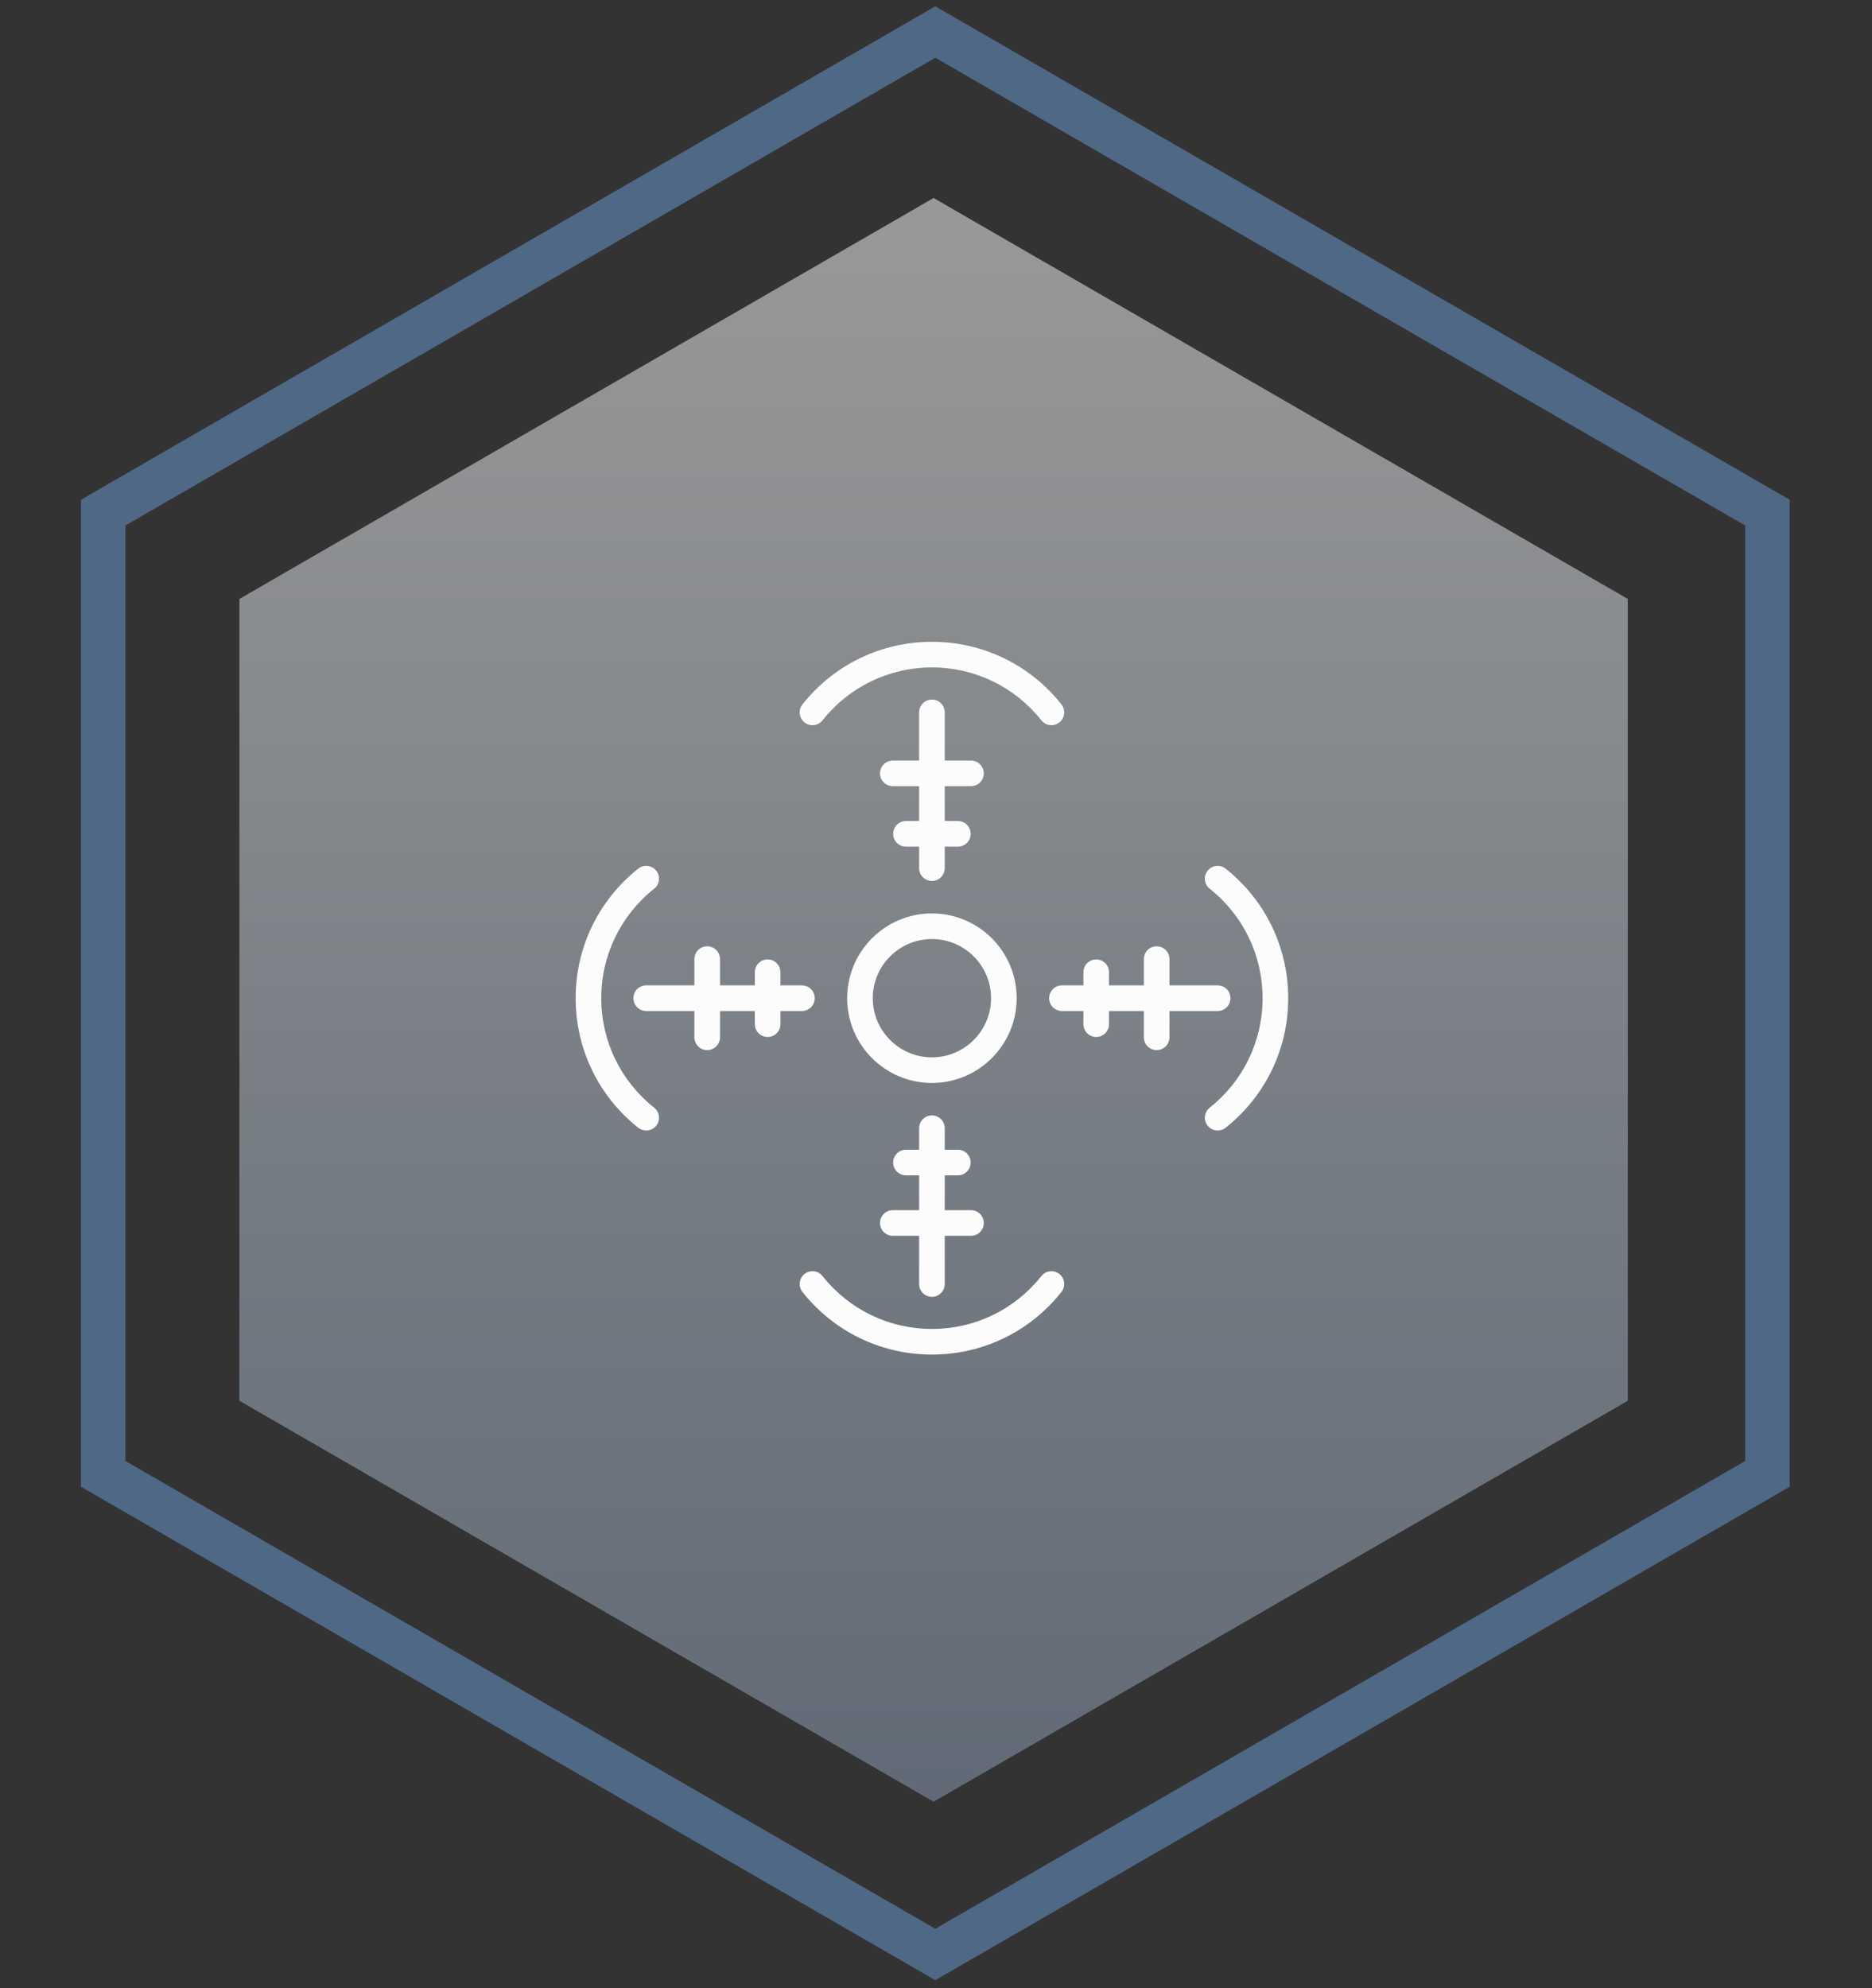
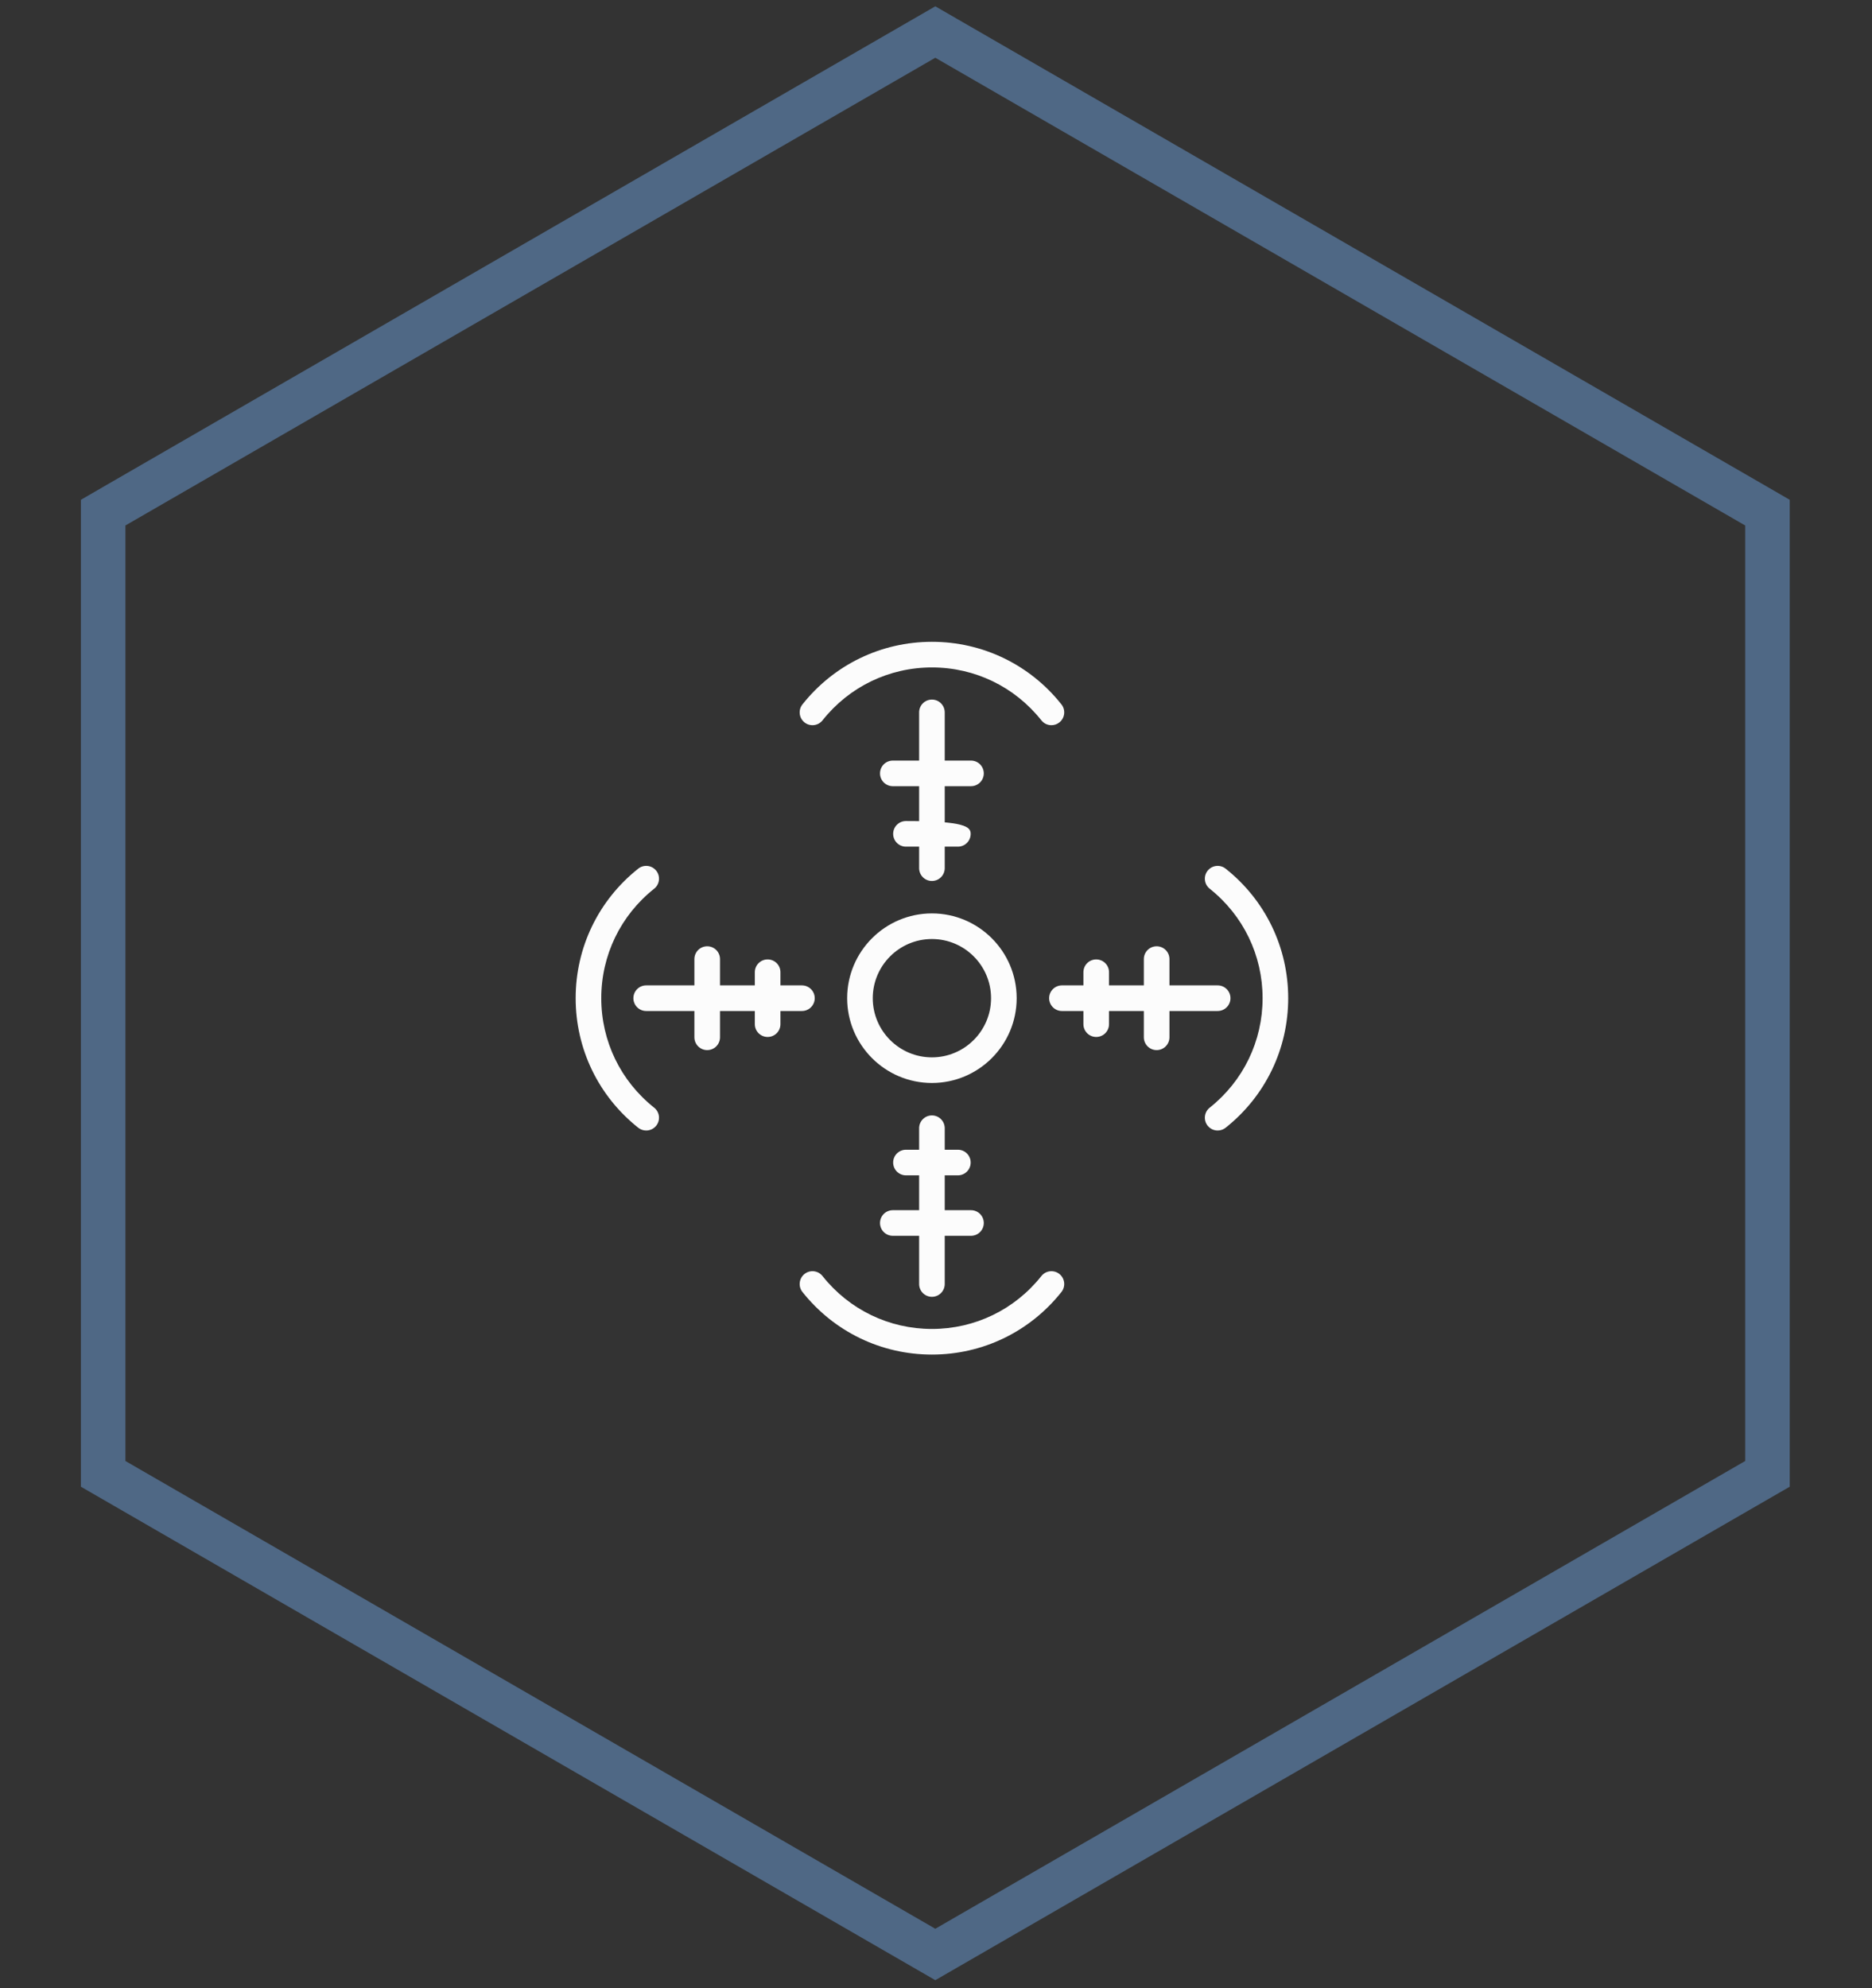
<svg xmlns="http://www.w3.org/2000/svg" width="227" height="241" viewBox="0 0 227 241" fill="none">
  <rect x="0" y="0" width="227" height="241" fill="#333333" stroke="none" />
  <path d="M214.323 178.659L212.973 179.438L114.766 236.139L113.416 236.918L112.065 236.139L13.858 179.438L12.509 178.659V62.142L13.858 61.361L112.065 4.662L113.416 3.882L114.766 4.662L212.973 61.361L214.323 62.142V178.659Z" stroke="#79B6FF" stroke-opacity="0.4" stroke-width="5.4" />
  <g style="mix-blend-mode:hard-light" opacity="0.5">
-     <path d="M113.208 24.001L197.385 72.601V169.801L113.208 218.401L29.03 169.801V72.601L113.208 24.001Z" fill="url(#paint0_linear_2347_6112)" />
-   </g>
+     </g>
  <path d="M113.006 157.199C112.148 157.199 111.453 156.504 111.453 155.646V136.763C111.453 135.905 112.148 135.21 113.006 135.21C113.863 135.21 114.559 135.905 114.559 136.763V155.646C114.559 156.504 113.863 157.199 113.006 157.199Z" fill="#FCFCFC" />
  <path d="M97.241 122.553H78.357C77.5 122.553 76.805 121.858 76.805 121C76.805 120.143 77.5 119.447 78.357 119.447H97.241C98.099 119.447 98.794 120.143 98.794 121C98.794 121.858 98.099 122.553 97.241 122.553Z" fill="#FCFCFC" />
  <path d="M147.654 122.553H128.771C127.914 122.553 127.219 121.858 127.219 121C127.219 120.143 127.914 119.447 128.771 119.447H147.654C148.512 119.447 149.207 120.143 149.207 121C149.207 121.858 148.512 122.553 147.654 122.553Z" fill="#FCFCFC" />
  <path d="M127.497 87.907C127.039 87.907 126.586 87.706 126.279 87.32C123.044 83.244 118.207 80.906 113.009 80.906C107.811 80.906 102.973 83.244 99.738 87.32C99.206 87.99 98.229 88.105 97.556 87.57C96.885 87.037 96.772 86.061 97.305 85.388C101.134 80.566 106.857 77.8 113.009 77.8C119.16 77.8 124.884 80.566 128.712 85.388C129.245 86.061 129.132 87.037 128.461 87.57C128.175 87.797 127.835 87.907 127.497 87.907Z" fill="#FCFCFC" />
  <path d="M147.656 137.04C147.198 137.04 146.745 136.839 146.438 136.453C145.905 135.782 146.017 134.804 146.689 134.271C150.765 131.035 153.103 126.197 153.103 121C153.103 115.802 150.765 110.965 146.689 107.729C146.017 107.196 145.905 106.219 146.438 105.547C146.971 104.877 147.947 104.764 148.62 105.297C153.442 109.125 156.208 114.849 156.208 121C156.208 127.15 153.442 132.874 148.62 136.704C148.334 136.93 147.993 137.04 147.656 137.04Z" fill="#FCFCFC" />
  <path d="M113.009 164.2C106.858 164.2 101.134 161.434 97.305 156.612C96.772 155.939 96.885 154.963 97.556 154.43C98.228 153.894 99.206 154.01 99.738 154.68C102.974 158.756 107.811 161.094 113.009 161.094C118.207 161.094 123.043 158.757 126.279 154.68C126.813 154.01 127.789 153.896 128.461 154.43C129.132 154.963 129.245 155.94 128.712 156.612C124.883 161.434 119.159 164.2 113.009 164.2Z" fill="#FCFCFC" />
  <path d="M78.357 137.04C78.019 137.04 77.679 136.93 77.393 136.703C72.571 132.874 69.805 127.15 69.805 121C69.805 114.849 72.571 109.125 77.393 105.297C78.064 104.762 79.042 104.877 79.575 105.547C80.108 106.219 79.996 107.196 79.324 107.729C75.248 110.965 72.91 115.802 72.91 121C72.91 126.197 75.248 131.034 79.324 134.271C79.996 134.804 80.108 135.782 79.575 136.453C79.268 136.839 78.815 137.04 78.357 137.04Z" fill="#FCFCFC" />
  <path d="M113.006 106.79C112.148 106.79 111.453 106.095 111.453 105.237V86.355C111.453 85.497 112.148 84.802 113.006 84.802C113.863 84.802 114.559 85.497 114.559 86.355V105.237C114.559 106.095 113.863 106.79 113.006 106.79Z" fill="#FCFCFC" />
  <path d="M113.004 131.278C107.337 131.278 102.727 126.667 102.727 121C102.727 115.333 107.337 110.723 113.004 110.723C118.671 110.723 123.281 115.333 123.281 121C123.281 126.667 118.671 131.278 113.004 131.278ZM113.004 113.828C109.05 113.828 105.832 117.046 105.832 121C105.832 124.955 109.05 128.172 113.004 128.172C116.959 128.172 120.176 124.955 120.176 121C120.176 117.045 116.959 113.828 113.004 113.828Z" fill="#FCFCFC" />
  <path d="M117.742 95.302H108.264C107.406 95.302 106.711 94.607 106.711 93.75C106.711 92.892 107.406 92.197 108.264 92.197H117.742C118.6 92.197 119.295 92.892 119.295 93.75C119.295 94.607 118.6 95.302 117.742 95.302Z" fill="#FCFCFC" />
-   <path d="M116.152 102.631H109.858C109 102.631 108.305 101.936 108.305 101.078C108.305 100.22 109 99.525 109.858 99.525H116.152C117.01 99.525 117.705 100.22 117.705 101.078C117.705 101.936 117.01 102.631 116.152 102.631Z" fill="#FCFCFC" />
+   <path d="M116.152 102.631H109.858C109 102.631 108.305 101.936 108.305 101.078C108.305 100.22 109 99.525 109.858 99.525C117.01 99.525 117.705 100.22 117.705 101.078C117.705 101.936 117.01 102.631 116.152 102.631Z" fill="#FCFCFC" />
  <path d="M140.256 127.292C139.398 127.292 138.703 126.597 138.703 125.739V116.26C138.703 115.403 139.398 114.708 140.256 114.708C141.113 114.708 141.809 115.403 141.809 116.26V125.739C141.809 126.597 141.113 127.292 140.256 127.292Z" fill="#FCFCFC" />
  <path d="M132.928 125.7C132.07 125.7 131.375 125.005 131.375 124.147V117.853C131.375 116.995 132.07 116.3 132.928 116.3C133.785 116.3 134.48 116.995 134.48 117.853V124.147C134.48 125.005 133.785 125.7 132.928 125.7Z" fill="#FCFCFC" />
  <path d="M117.742 149.803H108.264C107.406 149.803 106.711 149.108 106.711 148.251C106.711 147.393 107.406 146.698 108.264 146.698H117.742C118.6 146.698 119.295 147.393 119.295 148.251C119.295 149.108 118.6 149.803 117.742 149.803Z" fill="#FCFCFC" />
  <path d="M116.152 142.474H109.858C109 142.474 108.305 141.779 108.305 140.921C108.305 140.064 109 139.369 109.858 139.369H116.152C117.01 139.369 117.705 140.064 117.705 140.921C117.705 141.779 117.01 142.474 116.152 142.474Z" fill="#FCFCFC" />
  <path d="M85.756 127.292C84.898 127.292 84.203 126.597 84.203 125.739V116.26C84.203 115.403 84.898 114.708 85.756 114.708C86.614 114.708 87.309 115.403 87.309 116.26V125.739C87.309 126.597 86.614 127.292 85.756 127.292Z" fill="#FCFCFC" />
  <path d="M93.084 125.7C92.226 125.7 91.531 125.005 91.531 124.147V117.853C91.531 116.995 92.226 116.3 93.084 116.3C93.942 116.3 94.637 116.995 94.637 117.853V124.147C94.637 125.005 93.942 125.7 93.084 125.7Z" fill="#FCFCFC" />
  <defs>
    <linearGradient id="paint0_linear_2347_6112" x1="113.208" y1="218.401" x2="113.208" y2="24.001" gradientUnits="userSpaceOnUse">
      <stop stop-color="#8EA1B9" />
      <stop offset="1" stop-color="white" />
    </linearGradient>
  </defs>
</svg>